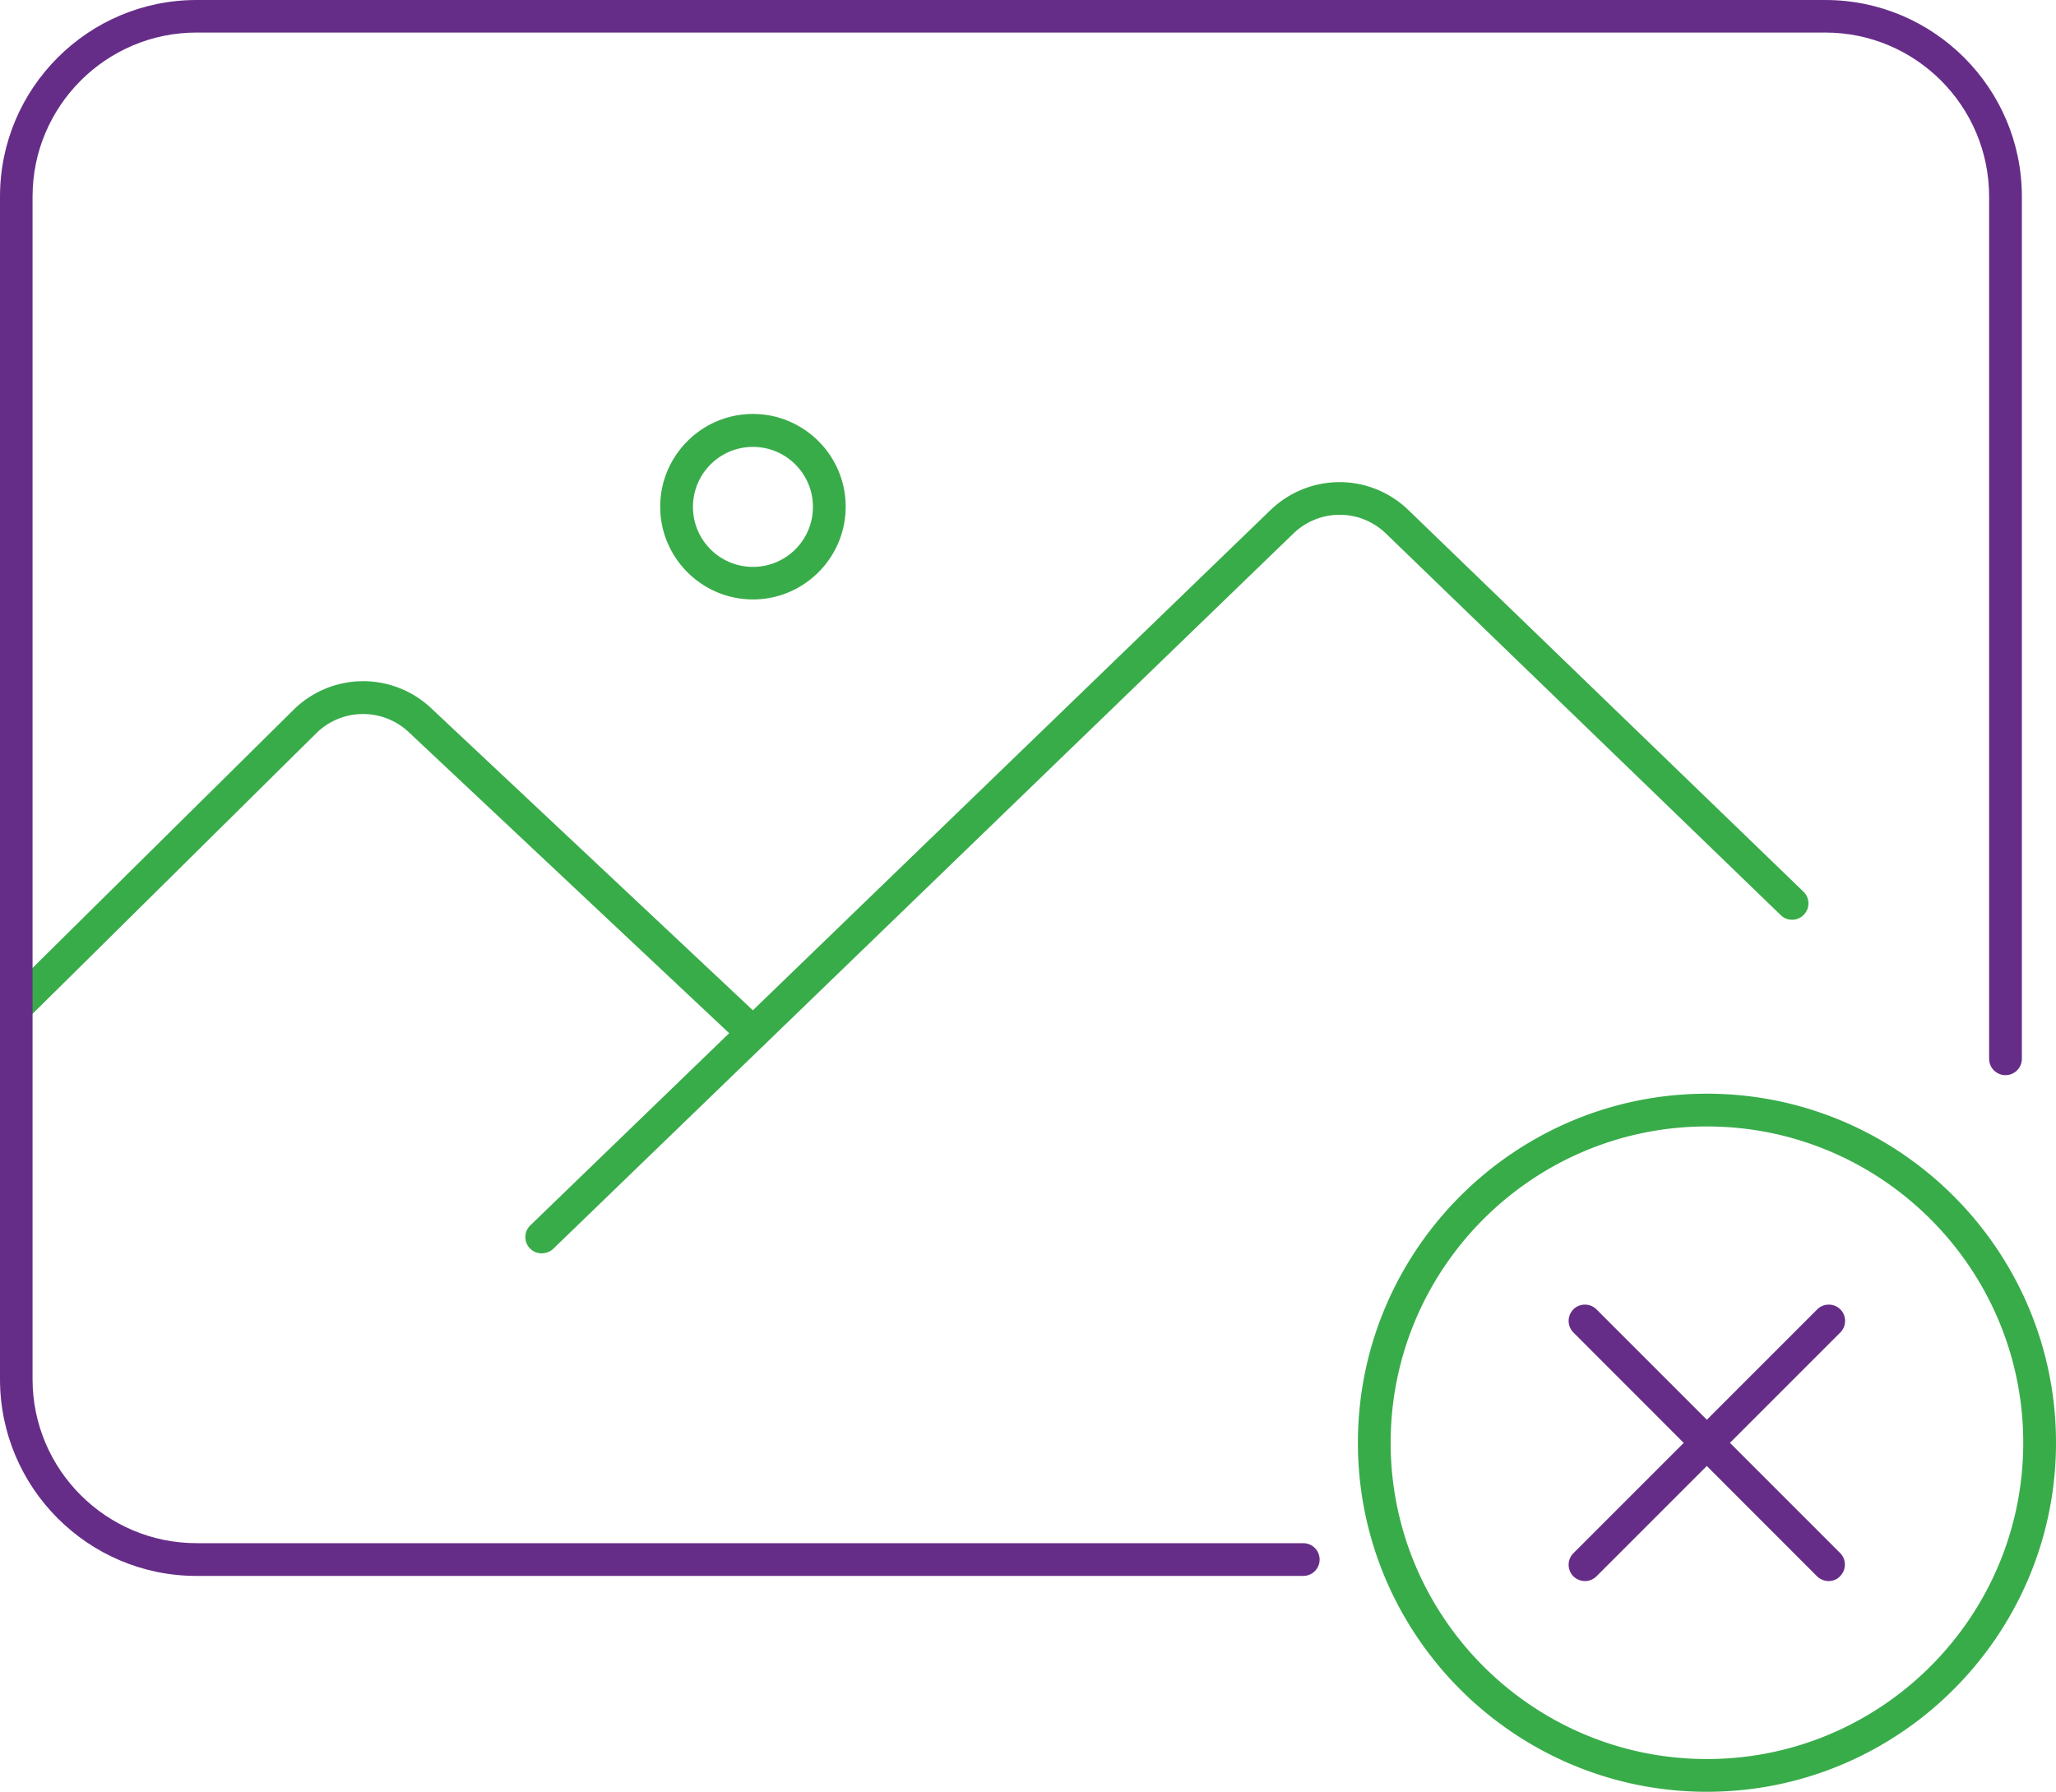
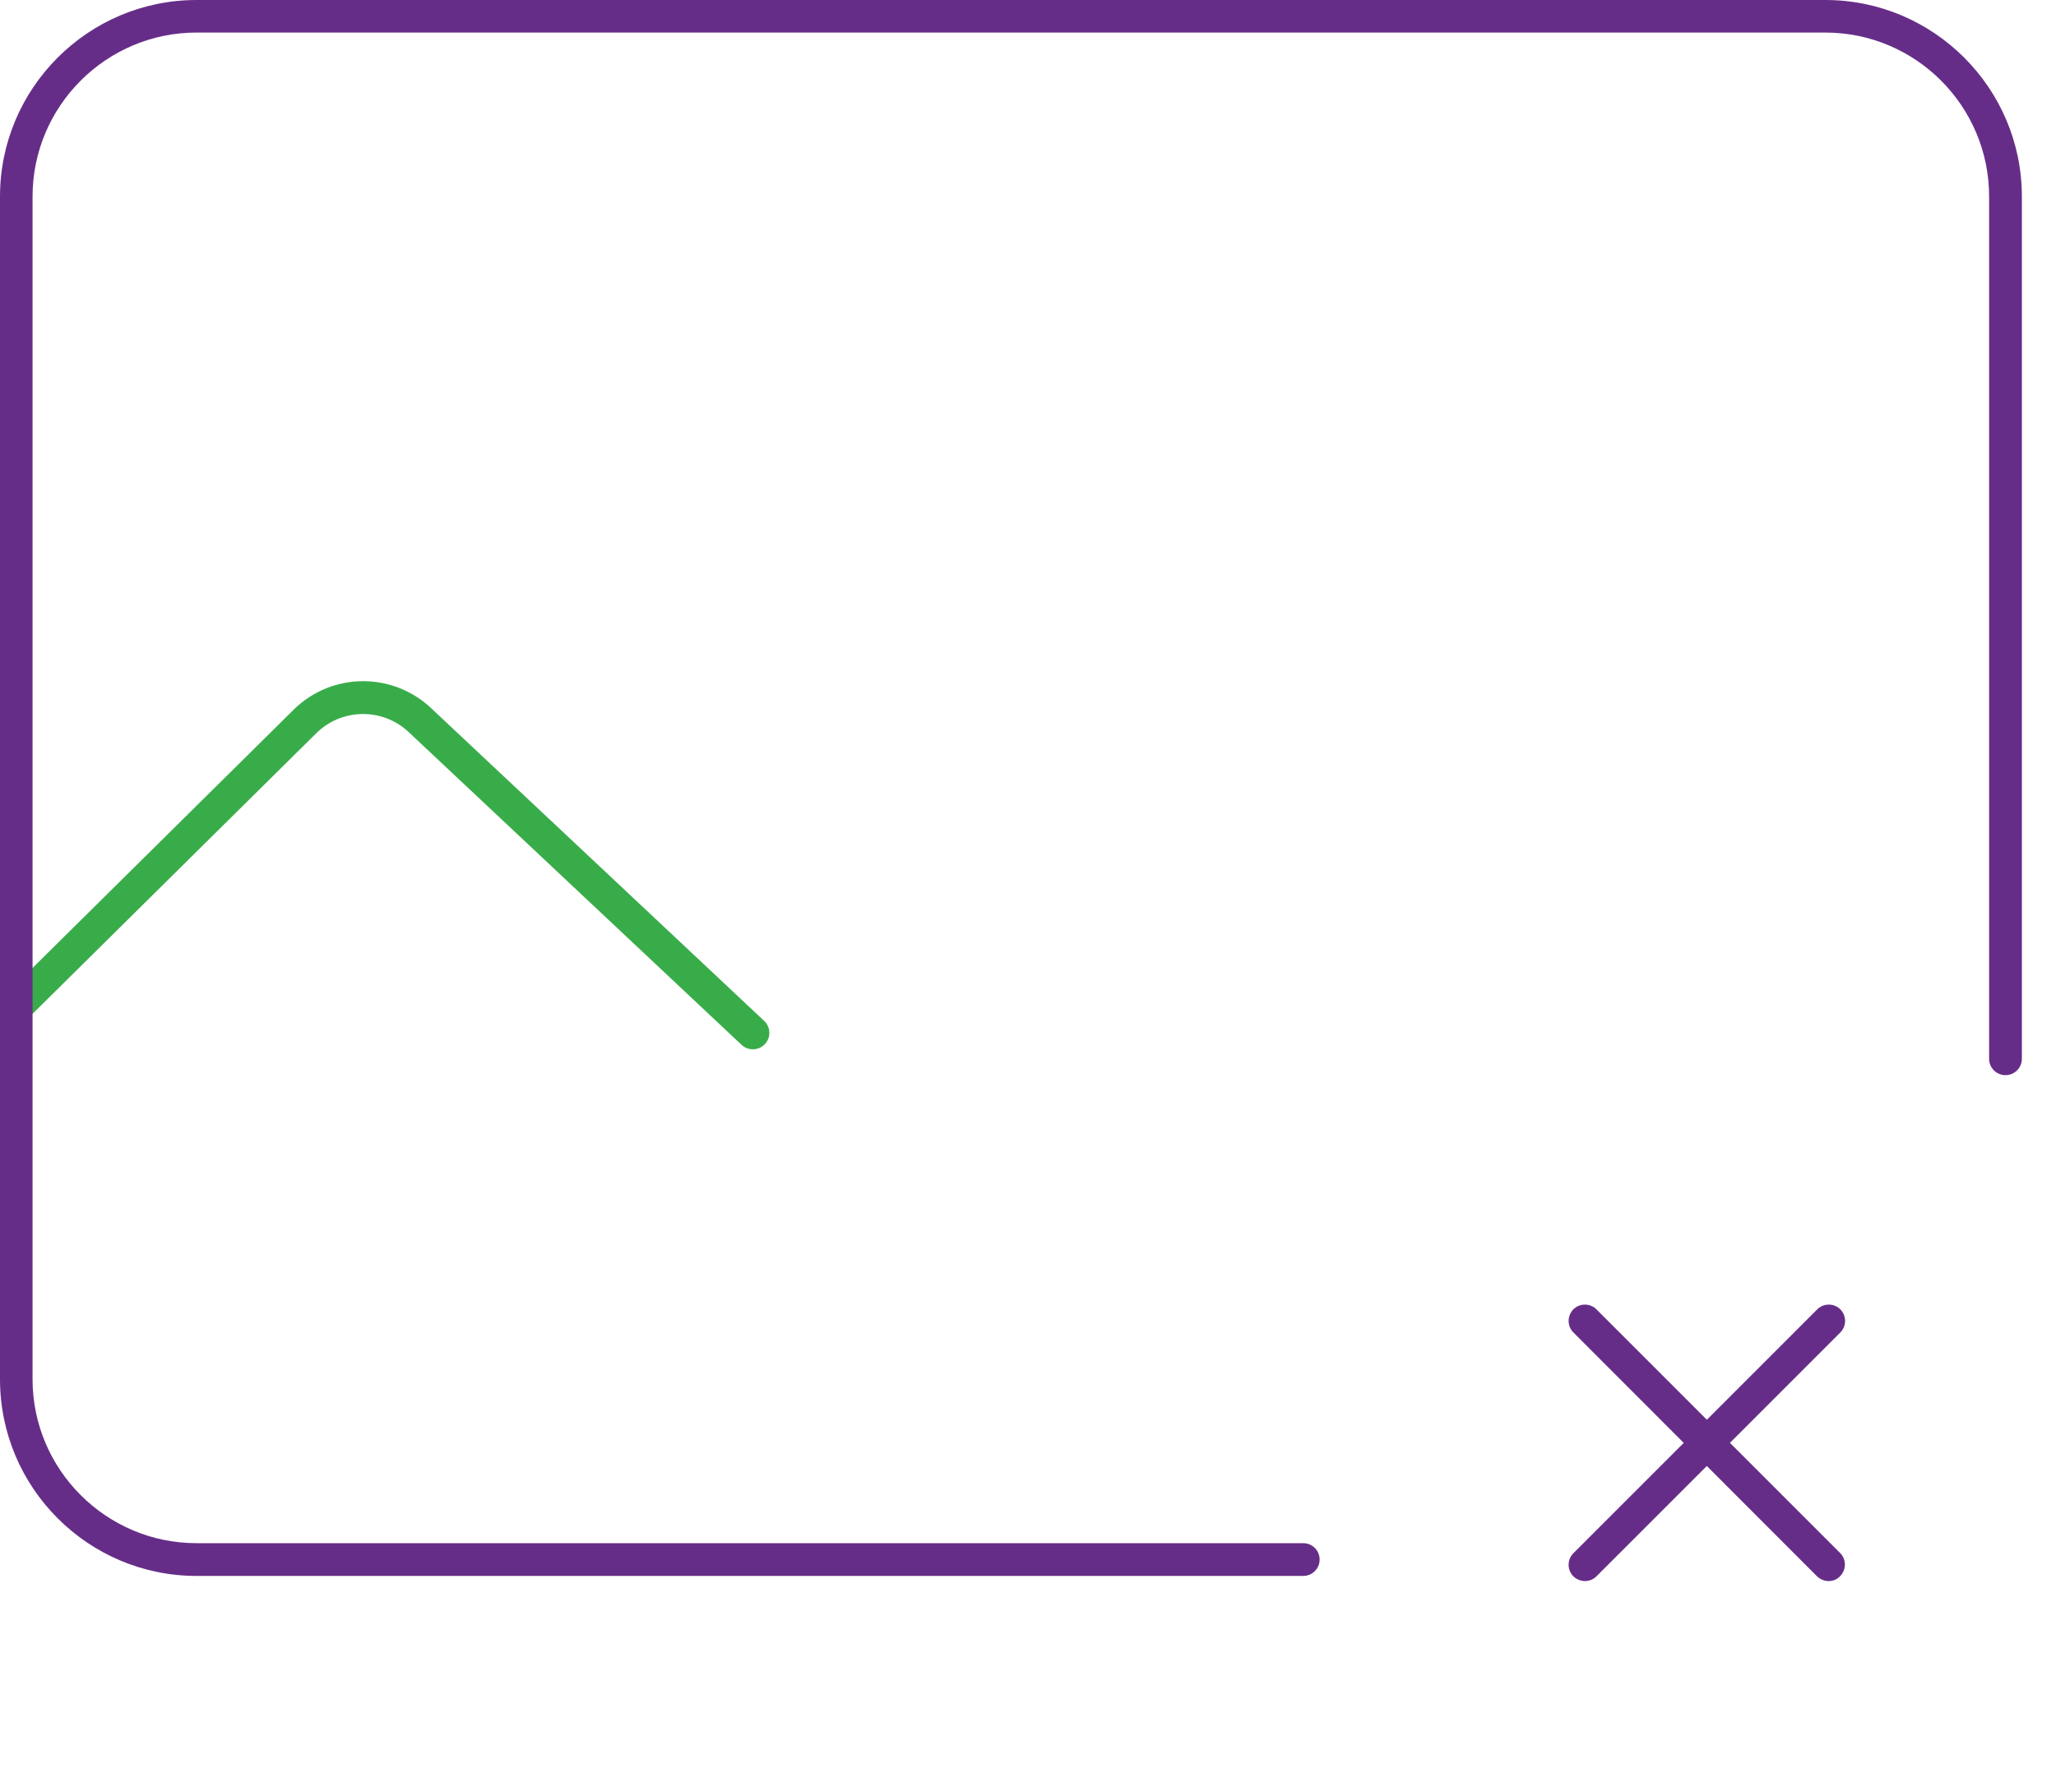
<svg xmlns="http://www.w3.org/2000/svg" xml:space="preserve" id="Layer_1" x="0" y="0" style="enable-background:new 0 0 104.2 90.81" viewBox="0 0 104.2 90.81">
  <style>    .st25{fill:#662d88}.st26{fill:#39ac4a}  </style>
  <path d="M38.16 53.18c-.2 0-.41-.07-.57-.22L20.72 37.11a3.376 3.376 0 0 0-4.7.06L1.41 51.62c-.33.32-.85.32-1.17-.01a.824.824 0 0 1 .01-1.17l14.61-14.45a5.02 5.02 0 0 1 7-.09l16.87 15.84a.834.834 0 0 1-.57 1.44z" class="st26" />
-   <path d="M27.46 63.52a.824.824 0 0 1-.58-1.42l37.5-36.24c1.97-1.9 5.05-1.9 7.01 0L91.4 45.19c.33.32.34.84.02 1.17-.32.33-.84.34-1.17.02l-20-19.33a3.369 3.369 0 0 0-4.71 0l-37.5 36.24c-.16.15-.37.23-.58.23zm59.05 27.29c-9.76 0-17.69-7.94-17.69-17.69s7.94-17.69 17.69-17.69 17.69 7.94 17.69 17.69-7.94 17.69-17.69 17.69zm0-33.72c-8.84 0-16.03 7.19-16.03 16.03s7.19 16.03 16.03 16.03 16.03-7.19 16.03-16.03-7.19-16.03-16.03-16.03zM38.16 30.38c-2.59 0-4.7-2.11-4.7-4.7s2.11-4.7 4.7-4.7 4.7 2.11 4.7 4.7-2.11 4.7-4.7 4.7zm0-7.73c-1.68 0-3.04 1.36-3.04 3.04s1.36 3.04 3.04 3.04 3.04-1.36 3.04-3.04-1.36-3.04-3.04-3.04z" class="st26" />
  <path d="M66.05 79.87H9.96C4.47 79.87 0 75.4 0 69.9V9.96C0 4.47 4.47 0 9.96 0h82.55c5.49 0 9.96 4.47 9.96 9.96v43.7c0 .46-.37.83-.83.83-.46 0-.83-.37-.83-.83V9.96c0-4.58-3.72-8.31-8.3-8.31H9.96c-4.58 0-8.31 3.73-8.31 8.31V69.9c0 4.58 3.73 8.31 8.31 8.31h56.09c.46 0 .83.37.83.83 0 .46-.37.83-.83.83z" class="st25" />
  <path d="M92.68 80.13c-.21 0-.42-.08-.59-.24L79.74 67.53a.833.833 0 0 1 0-1.17c.32-.32.85-.32 1.17 0l12.35 12.35c.32.32.32.85 0 1.17-.15.17-.37.25-.58.25z" class="st25" />
  <path d="M80.33 80.13c-.21 0-.42-.08-.59-.24a.833.833 0 0 1 0-1.17L92.1 66.36c.32-.32.85-.32 1.17 0 .32.32.32.85 0 1.17L80.92 79.88c-.17.17-.38.25-.59.25z" class="st25" />
</svg>